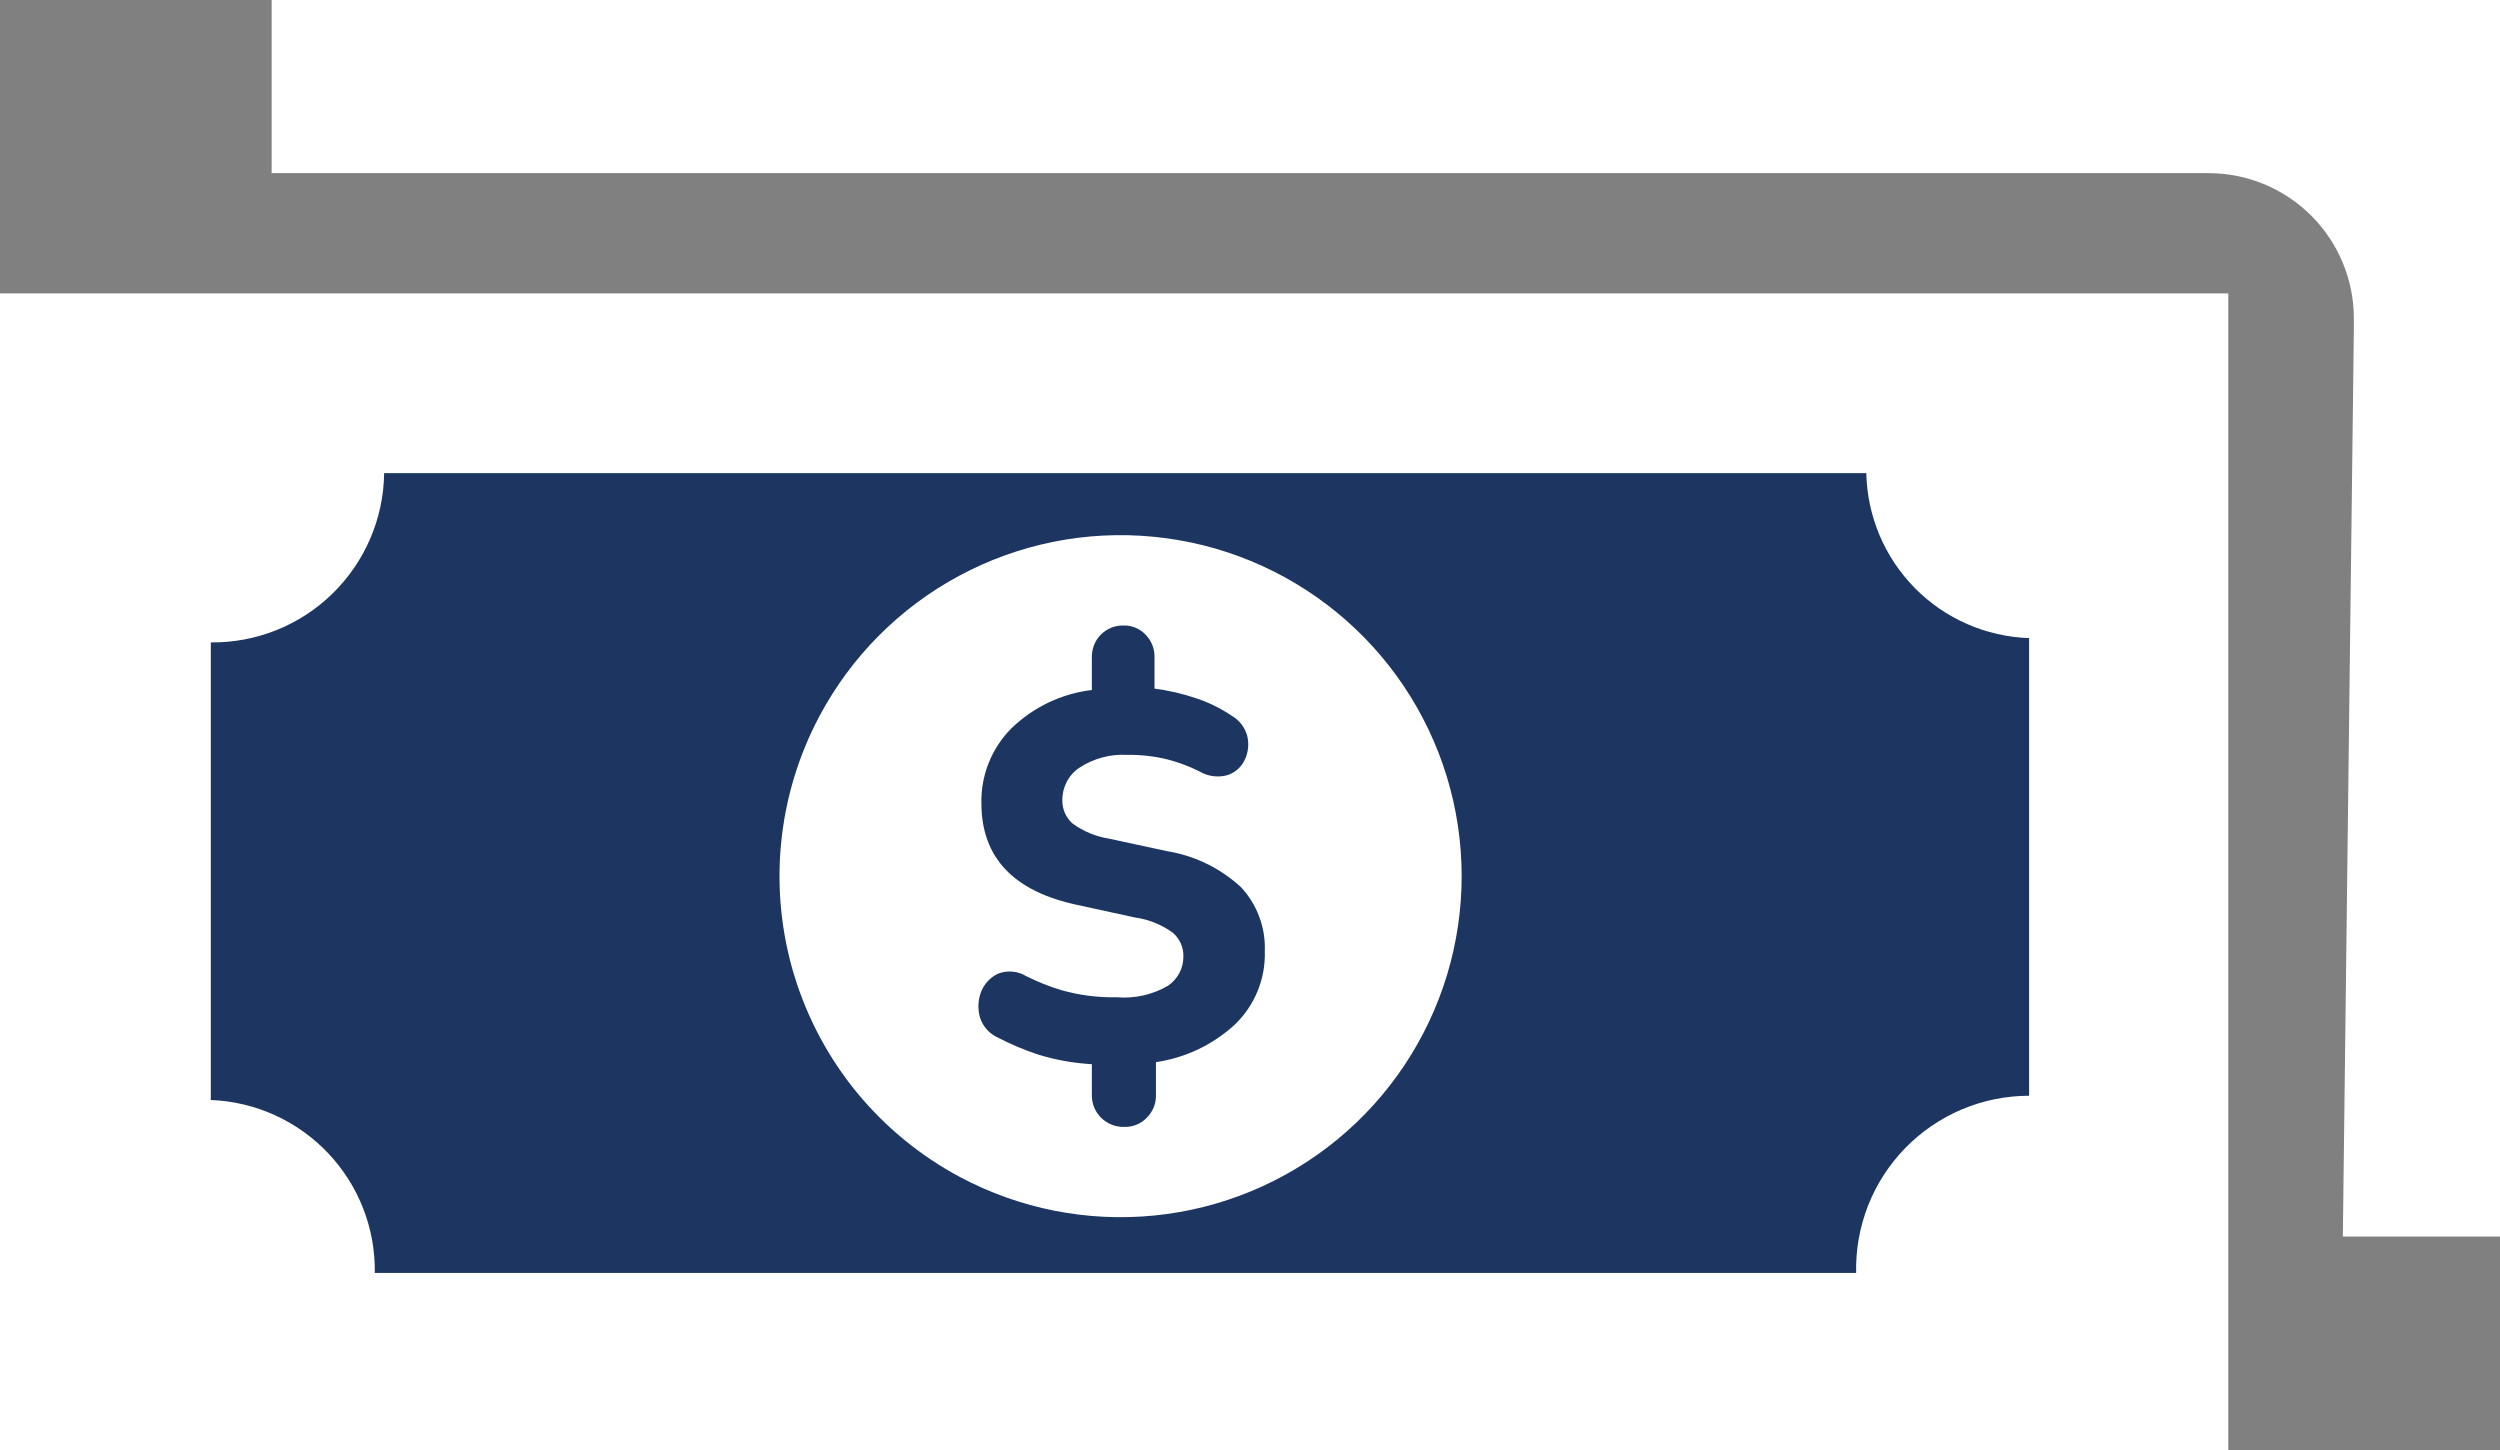
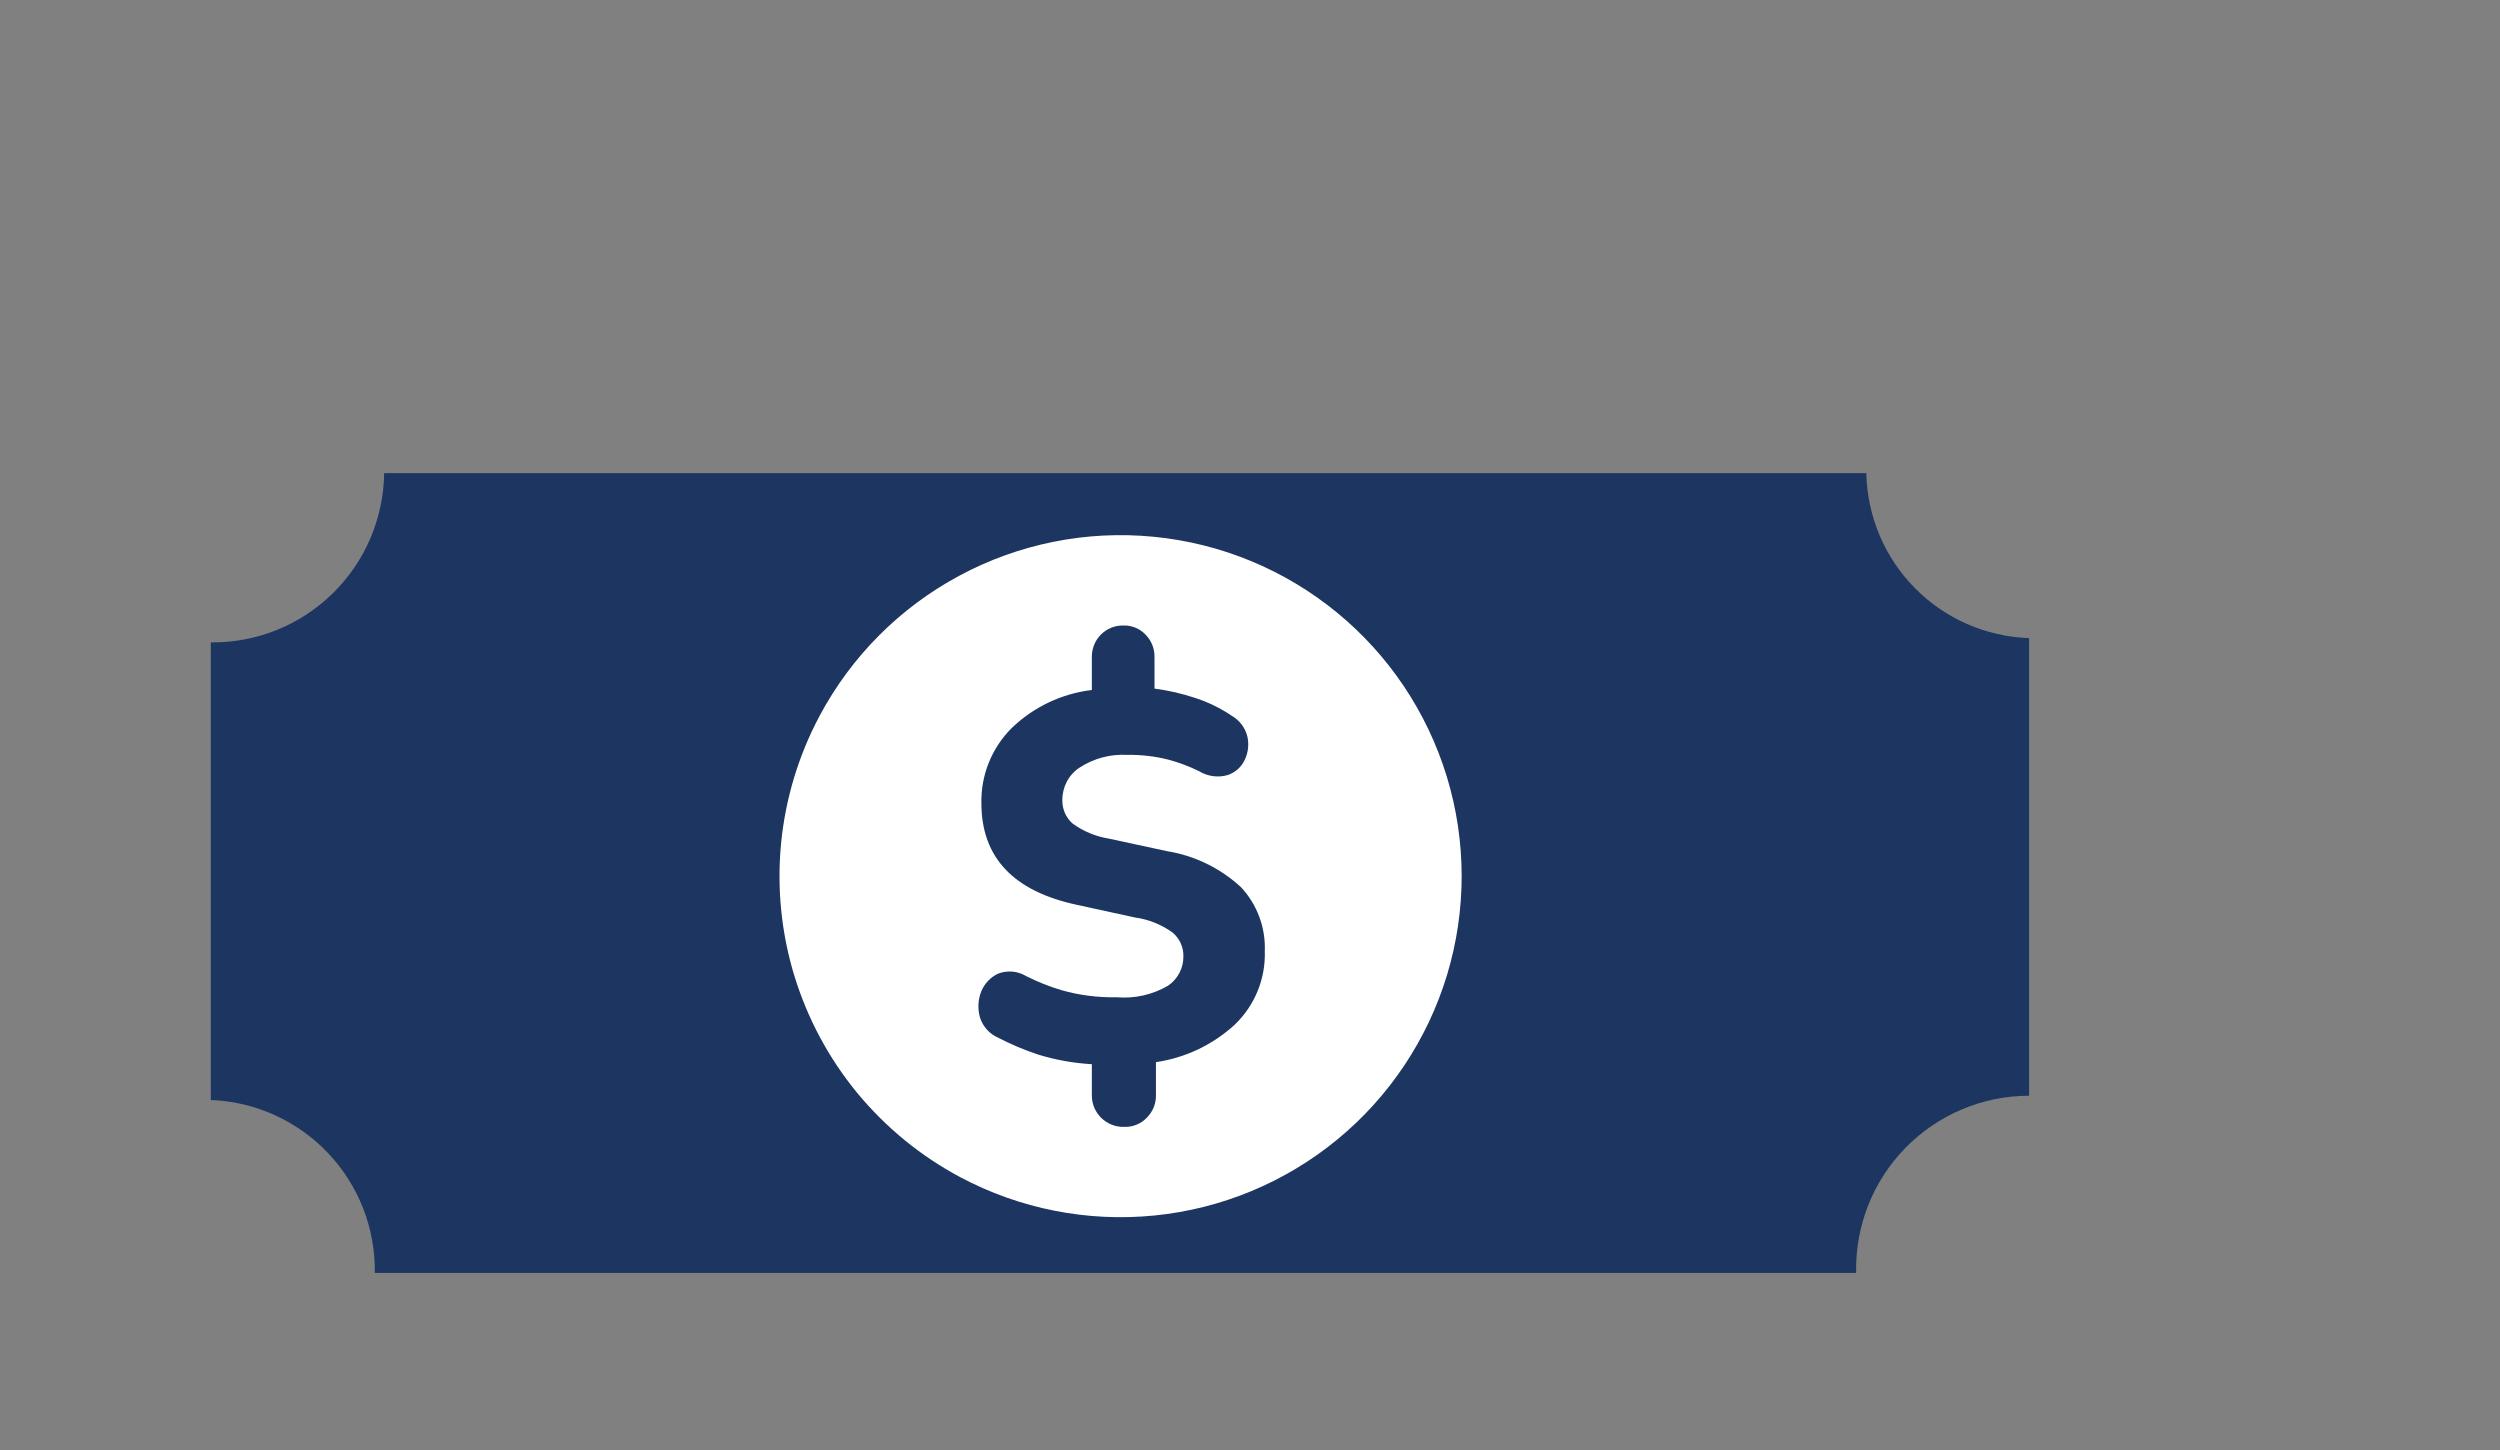
<svg xmlns="http://www.w3.org/2000/svg" width="50" height="29" viewBox="0 0 50 29" fill="none">
  <rect x="0" y="0" width="50" height="29" fill="#808080" stroke="none" />
  <g clip-path="url(#clip0_60_4519)">
-     <path fill-rule="evenodd" clip-rule="evenodd" d="M5.441 0H50.007V24.731H46.857L47.077 6.585V6.369C47.077 5.599 46.772 4.861 46.228 4.316C45.684 3.771 44.946 3.464 44.176 3.463H5.433V0H5.441ZM0 5.868H44.566V29H0V5.868Z" fill="white" />
    <path fill-rule="evenodd" clip-rule="evenodd" d="M37.326 9.462C37.344 10.324 37.691 11.147 38.297 11.761C38.902 12.375 39.72 12.733 40.582 12.762V21.915C40.121 21.915 39.664 22.008 39.239 22.187C38.814 22.367 38.429 22.629 38.107 22.959C37.784 23.29 37.531 23.681 37.362 24.11C37.194 24.54 37.112 24.998 37.123 25.459H7.496C7.51 24.569 7.174 23.708 6.561 23.062C5.948 22.415 5.106 22.034 4.216 22V12.848C5.125 12.858 6 12.507 6.65 11.872C7.3 11.237 7.672 10.37 7.683 9.462H37.326Z" fill="#1C3661" />
    <path fill-rule="evenodd" clip-rule="evenodd" d="M16.392 14.317C17.027 13.126 18 12.15 19.189 11.513C20.377 10.875 21.729 10.604 23.071 10.735C24.414 10.865 25.688 11.391 26.732 12.245C27.776 13.099 28.543 14.244 28.937 15.535C29.33 16.825 29.332 18.203 28.942 19.495C28.552 20.786 27.788 21.933 26.746 22.79C25.704 23.647 24.432 24.176 23.089 24.31C21.747 24.444 20.395 24.177 19.204 23.543C18.414 23.122 17.714 22.549 17.144 21.858C16.575 21.166 16.148 20.369 15.886 19.512C15.625 18.656 15.536 17.756 15.622 16.864C15.709 15.973 15.971 15.107 16.392 14.317Z" fill="white" />
    <path d="M22.472 22.538C22.388 22.539 22.305 22.523 22.228 22.491C22.15 22.46 22.08 22.413 22.021 22.354C21.962 22.295 21.915 22.224 21.883 22.147C21.852 22.069 21.836 21.986 21.837 21.903V21.284C21.47 21.263 21.106 21.198 20.755 21.089C20.483 20.998 20.219 20.887 19.965 20.755C19.879 20.718 19.801 20.662 19.738 20.592C19.675 20.521 19.627 20.438 19.599 20.348C19.551 20.178 19.559 19.996 19.624 19.831C19.687 19.674 19.808 19.546 19.961 19.473C20.052 19.438 20.15 19.424 20.248 19.432C20.345 19.441 20.439 19.471 20.523 19.522C20.749 19.636 20.984 19.73 21.227 19.803C21.587 19.905 21.96 19.953 22.334 19.945C22.692 19.976 23.052 19.895 23.363 19.713C23.458 19.648 23.535 19.56 23.589 19.458C23.642 19.356 23.669 19.242 23.668 19.127C23.67 19.038 23.652 18.949 23.615 18.867C23.579 18.786 23.524 18.713 23.457 18.655C23.233 18.492 22.973 18.387 22.7 18.35L21.544 18.098C20.267 17.826 19.628 17.148 19.628 16.063C19.622 15.785 19.673 15.51 19.776 15.253C19.88 14.995 20.034 14.761 20.23 14.565C20.668 14.141 21.232 13.872 21.837 13.8V13.141C21.836 13.058 21.851 12.976 21.882 12.899C21.912 12.822 21.958 12.752 22.016 12.693C22.076 12.633 22.147 12.586 22.225 12.554C22.303 12.523 22.387 12.508 22.472 12.51C22.554 12.508 22.635 12.523 22.711 12.555C22.787 12.586 22.855 12.633 22.911 12.693C22.97 12.752 23.015 12.822 23.046 12.899C23.077 12.976 23.092 13.058 23.09 13.141V13.772C23.367 13.808 23.64 13.871 23.904 13.959C24.164 14.043 24.41 14.164 24.637 14.317C24.713 14.361 24.779 14.419 24.832 14.489C24.885 14.559 24.924 14.639 24.946 14.724C24.983 14.881 24.966 15.046 24.897 15.192C24.864 15.264 24.817 15.329 24.758 15.382C24.699 15.435 24.63 15.476 24.555 15.501C24.459 15.529 24.359 15.536 24.26 15.523C24.162 15.51 24.067 15.476 23.982 15.424C23.784 15.326 23.576 15.249 23.363 15.192C23.097 15.125 22.823 15.093 22.549 15.098C22.212 15.078 21.877 15.166 21.593 15.351C21.485 15.421 21.397 15.518 21.337 15.632C21.277 15.746 21.246 15.873 21.247 16.002C21.245 16.09 21.262 16.177 21.297 16.258C21.332 16.339 21.384 16.411 21.451 16.47C21.664 16.625 21.91 16.729 22.171 16.771L23.339 17.023C23.892 17.112 24.408 17.363 24.82 17.744C24.98 17.915 25.104 18.116 25.185 18.335C25.267 18.554 25.305 18.788 25.296 19.021C25.305 19.296 25.256 19.568 25.152 19.822C25.048 20.076 24.892 20.305 24.694 20.494C24.256 20.896 23.707 21.157 23.119 21.243V21.903C23.121 21.985 23.105 22.068 23.075 22.145C23.044 22.221 22.998 22.291 22.94 22.35C22.884 22.41 22.816 22.458 22.74 22.49C22.664 22.523 22.583 22.539 22.5 22.538H22.472Z" fill="#1C3661" />
  </g>
  <defs>
    <clipPath id="clip0_60_4519">
      <rect width="50.007" height="29" fill="white" />
    </clipPath>
  </defs>
</svg>